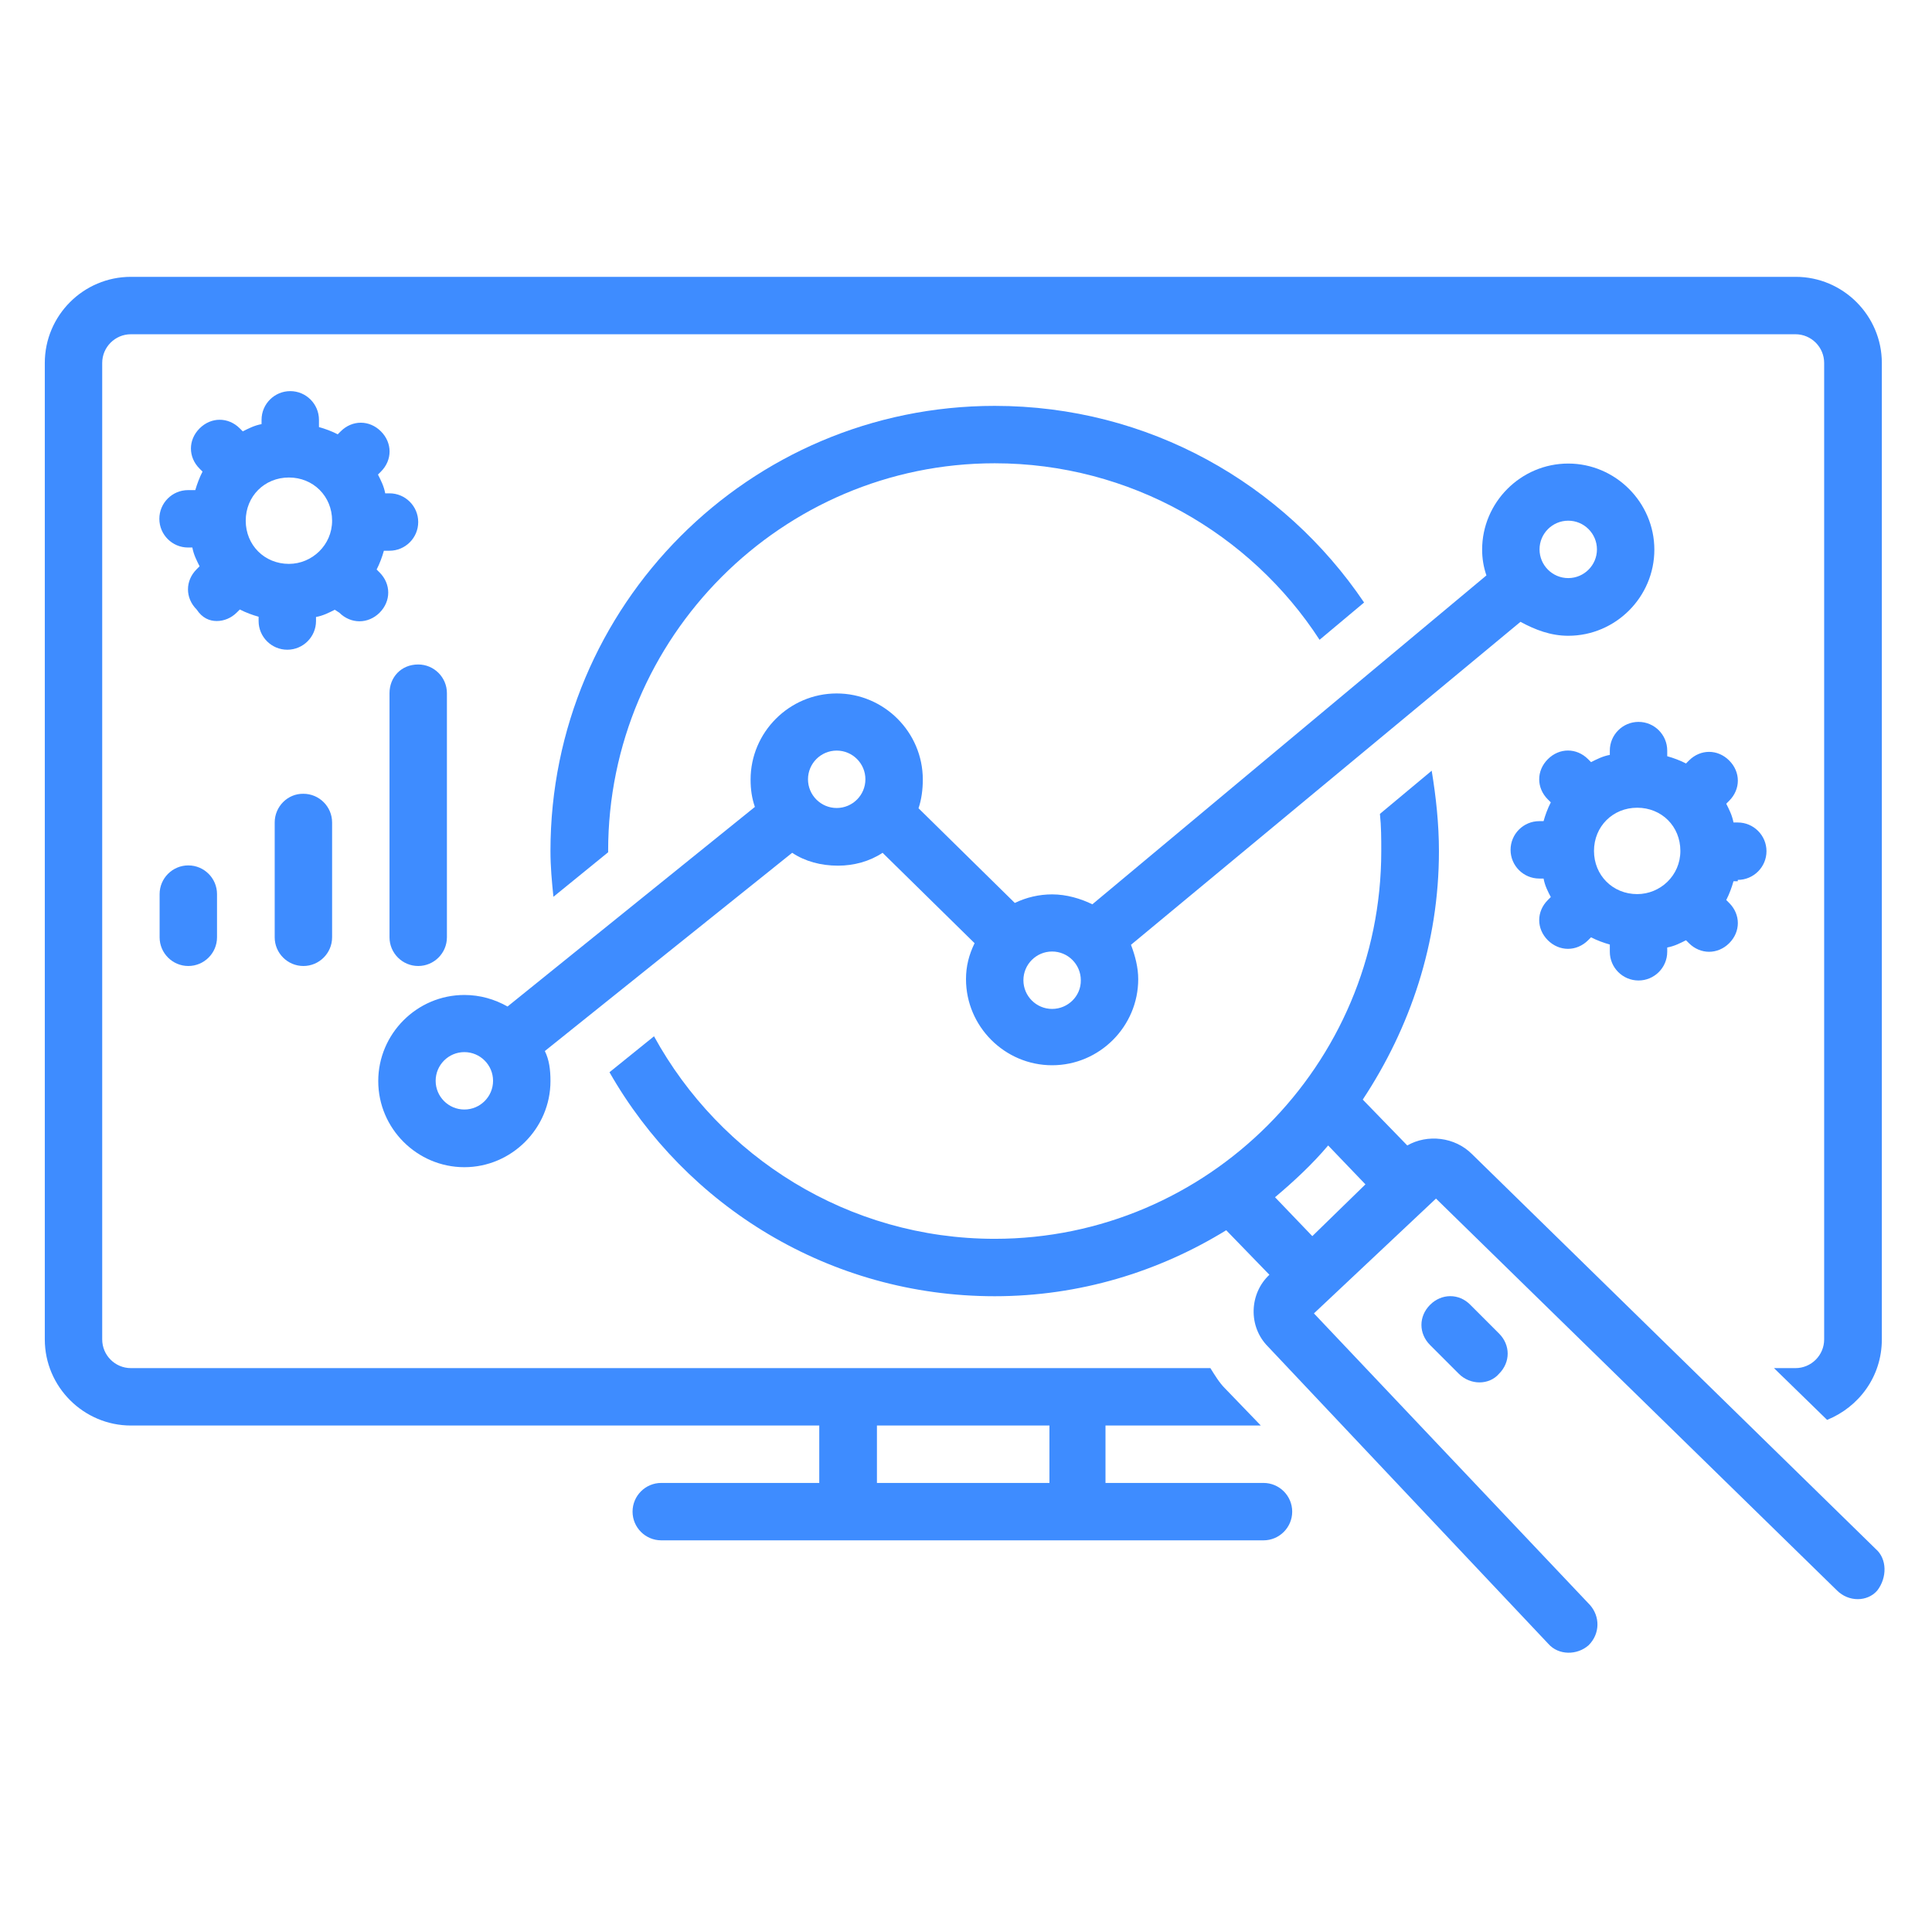
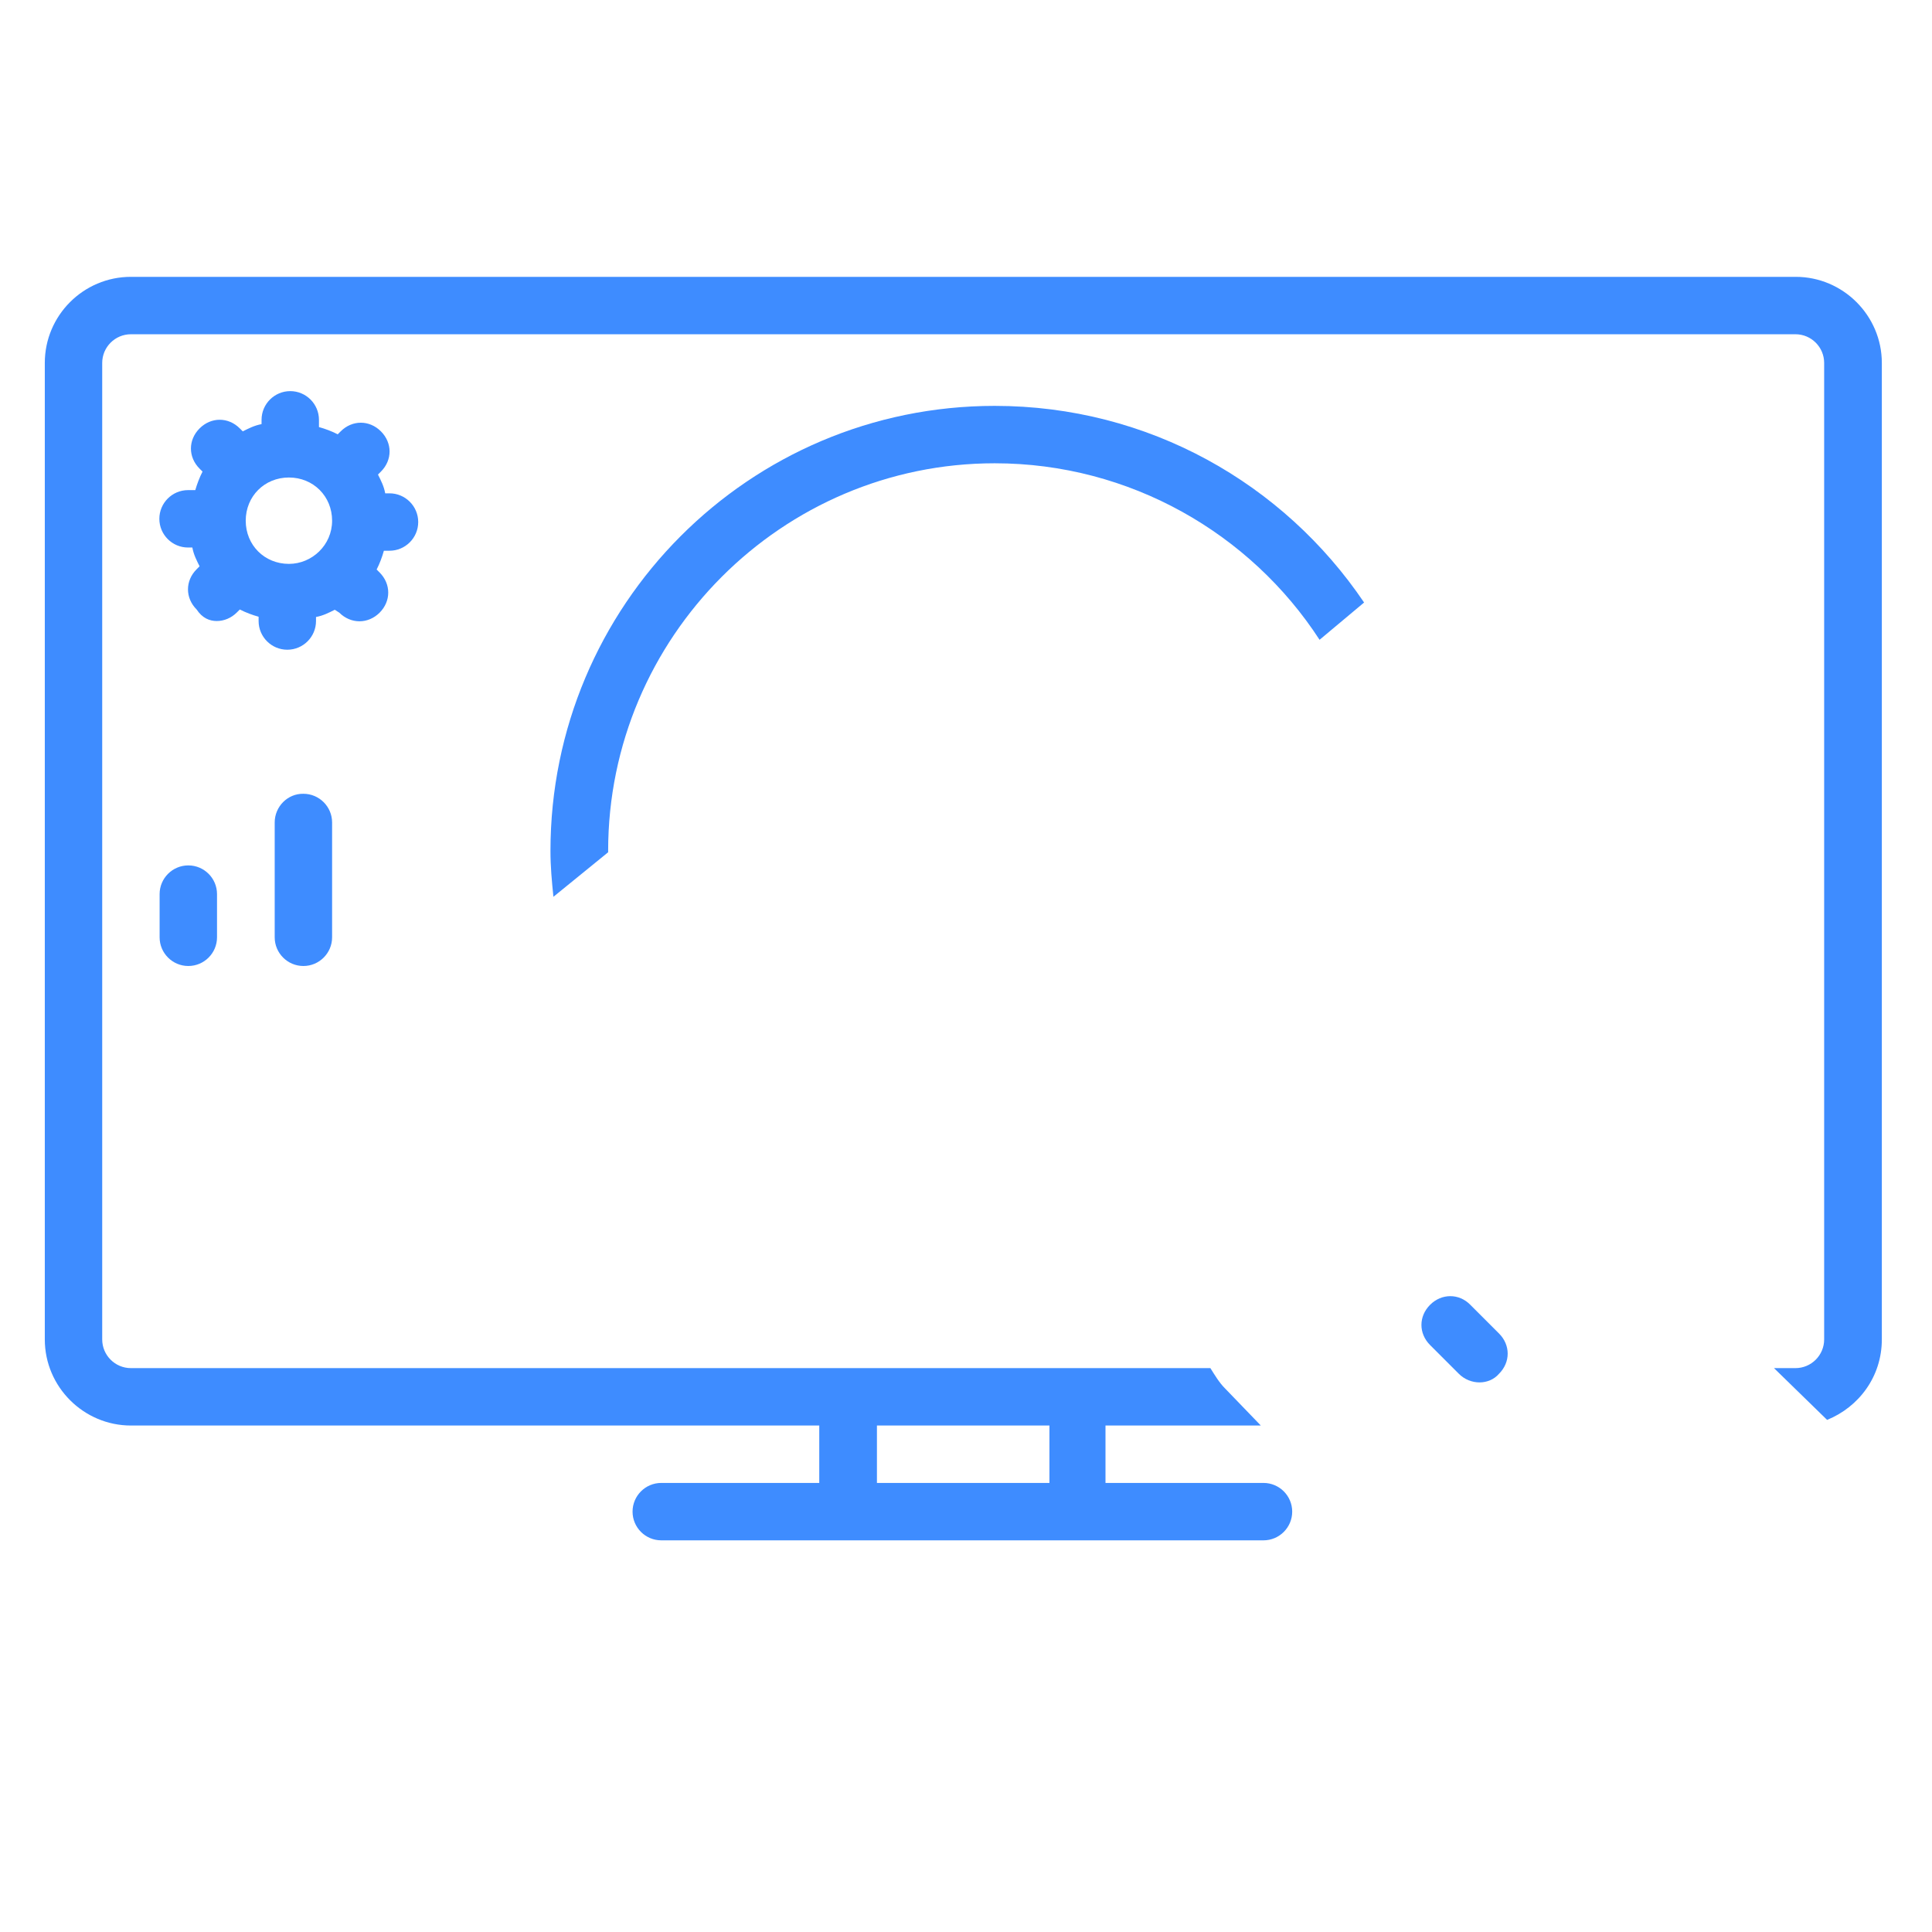
<svg xmlns="http://www.w3.org/2000/svg" xmlns:xlink="http://www.w3.org/1999/xlink" version="1.1" id="Layer_1" x="0px" y="0px" width="720.2px" height="720.2px" viewBox="0 0 720.2 720.2" style="enable-background:new 0 0 720.2 720.2;" xml:space="preserve">
  <style type="text/css">
	.st0{clip-path:url(#SVGID_00000008107237097681062640000017018427389780971395_);}
	.st1{fill:#3E8CFF;}
	.st2{clip-path:url(#SVGID_00000153680154240380471380000016331562867805514628_);}
</style>
  <g>
    <g>
      <defs>
        <rect id="SVGID_1_" x="16.6" y="102.7" width="685.5" height="473.4" />
      </defs>
      <clipPath id="SVGID_00000058587406421589440880000016609433743816233396_">
        <use xlink:href="#SVGID_1_" style="overflow:visible;" />
      </clipPath>
      <g style="clip-path:url(#SVGID_00000058587406421589440880000016609433743816233396_);">
        <path class="st1" d="M471,552.8h-58.9v-21.4h57.9l-13.4-13.9c-2.1-2.1-3.7-4.8-5.4-7.5H48.8c-5.9,0-10.7-4.8-10.7-10.7v-364     c0-5.9,4.8-10.7,10.7-10.7h620.5c5.9,0,10.7,4.8,10.7,10.7v364c0,5.9-4.8,10.7-10.7,10.7h-8l19.8,19.3     c11.8-4.8,20.4-16.1,20.4-30v-364c0-17.7-14.5-32.1-32.1-32.1H48.8c-17.7,0-32.1,14.4-32.1,32.1v364c0,17.7,14.5,32.1,32.1,32.1     h256.6v21.4h-58.9c-5.9,0-10.7,4.8-10.7,10.7s4.8,10.7,10.7,10.7H471c5.9,0,10.7-4.8,10.7-10.7S476.9,552.8,471,552.8z      M326.9,552.8v-21.4h64.3v21.4H326.9z" />
      </g>
    </g>
    <g>
      <defs>
-         <rect id="SVGID_00000091722588495229143160000018263455530241902507_" x="227" y="285.9" width="476.5" height="331.6" />
-       </defs>
+         </defs>
      <clipPath id="SVGID_00000004519727302792965840000013155254095942817680_">
        <use xlink:href="#SVGID_00000091722588495229143160000018263455530241902507_" style="overflow:visible;" />
      </clipPath>
      <g style="clip-path:url(#SVGID_00000004519727302792965840000013155254095942817680_);">
-         <path class="st1" d="M699.2,577.4L548.7,430.2c-6.4-6.4-16.6-7.5-24.1-3.2L508,409.9c17.7-26.8,28.4-58.3,28.4-92.6     c0-10.2-1.1-20.3-2.7-30l-19.3,16.1c0.5,4.8,0.5,9.1,0.5,13.9c0,79.8-64.8,144.5-144.1,144.5c-54.6,0-102.3-30.5-127-75.5     l-16.6,13.4c28.4,49.8,82,83.5,143.6,83.5c31.6,0,61.1-9.1,86.3-24.6l16.1,16.6c-7.5,7-8,19.3-0.5,26.8l104.5,110.8     c3.8,4.3,10.7,4.3,15,0.5c4.3-4.3,4.3-10.7,0.5-15L489.8,489.6l45.5-42.8l149.5,146.1c4.3,4.3,11.3,4.3,15,0     C703.5,588.1,703.5,581.1,699.2,577.4z M475.3,446.3c7-5.9,13.9-12.3,19.8-19.3l13.9,14.5l-19.8,19.3L475.3,446.3z" />
-       </g>
+         </g>
    </g>
    <path class="st1" d="M370.8,172.7c50.4,0,95.4,26.2,121.1,65.8l16.6-13.9c-30-44.4-80.4-73.3-137.7-73.3   c-91.6,0-165.6,74.4-165.6,165.9c0,5.9,0.5,11.2,1.1,17.1l20.4-16.6c0,0,0,0,0-0.5C226.7,237.5,291.5,172.7,370.8,172.7z" />
-     <path class="st1" d="M584.6,237c17.7,0,32.1-14.5,32.1-32.1s-14.5-32.1-32.1-32.1c-17.7,0-32.1,14.5-32.1,32.1   c0,3.2,0.5,6.4,1.6,9.6L407.2,337.1c-4.3-2.1-9.6-3.7-15-3.7c-4.8,0-9.6,1.1-13.9,3.2l-35.9-35.3c1.1-3.2,1.6-7,1.6-10.7   c0-17.7-14.5-32.1-32.1-32.1c-17.7,0-32.1,14.5-32.1,32.1c0,3.8,0.5,7,1.6,10.2l-92.2,74.4c-4.8-2.7-10.2-4.3-16.1-4.3   c-17.7,0-32.1,14.5-32.1,32.1c0,17.7,14.5,32.1,32.1,32.1s32.1-14.5,32.1-32.1c0-4.3-0.5-8-2.1-11.2l92.2-73.9   c4.8,3.2,10.7,4.8,17.1,4.8c5.9,0,11.8-1.6,16.6-4.8l34.3,33.7c-2.1,4.3-3.2,8.6-3.2,13.4c0,17.7,14.5,32.1,32.1,32.1   c17.7,0,32.1-14.5,32.1-32.1c0-4.3-1.1-8.6-2.7-12.8l145.2-120.4C572.3,234.8,578.1,237,584.6,237z M584.6,194.1   c5.9,0,10.7,4.8,10.7,10.7s-4.8,10.7-10.7,10.7c-5.9,0-10.7-4.8-10.7-10.7S578.7,194.1,584.6,194.1z M173.1,413.6   c-5.9,0-10.7-4.8-10.7-10.7c0-5.9,4.8-10.7,10.7-10.7c5.9,0,10.7,4.8,10.7,10.7C183.8,408.8,179,413.6,173.1,413.6z M311.9,301.2   c-5.9,0-10.7-4.8-10.7-10.7c0-5.9,4.8-10.7,10.7-10.7c5.9,0,10.7,4.8,10.7,10.7C322.6,296.4,317.8,301.2,311.9,301.2z M392.2,376.1   c-5.9,0-10.7-4.8-10.7-10.7c0-5.9,4.8-10.7,10.7-10.7c5.9,0,10.7,4.8,10.7,10.7C403,371.3,398.1,376.1,392.2,376.1z" />
    <path class="st1" d="M59.5,333.3v16.1c0,5.9,4.8,10.7,10.7,10.7c5.9,0,10.7-4.8,10.7-10.7v-16.1c0-5.9-4.8-10.7-10.7-10.7   C64.3,322.6,59.5,327.4,59.5,333.3z" />
    <path class="st1" d="M102.4,306.6v42.8c0,5.9,4.8,10.7,10.7,10.7c5.9,0,10.7-4.8,10.7-10.7v-42.8c0-5.9-4.8-10.7-10.7-10.7   C107.2,295.8,102.4,300.7,102.4,306.6z" />
-     <path class="st1" d="M145.2,258.4v91c0,5.9,4.8,10.7,10.7,10.7c5.9,0,10.7-4.8,10.7-10.7v-91c0-5.9-4.8-10.7-10.7-10.7   C149.5,247.7,145.2,252.5,145.2,258.4z" />
    <path class="st1" d="M533.1,486.4c-4.3,4.3-4.3,10.7,0,15l10.7,10.7c4.3,4.3,11.3,4.3,15,0c4.3-4.3,4.3-10.7,0-15l-10.7-10.7   C543.9,482.1,537.4,482.1,533.1,486.4z" />
    <path class="st1" d="M126.5,228.4c2.1,2.1,4.8,3.2,7.5,3.2c2.7,0,5.4-1.1,7.5-3.2c4.3-4.3,4.3-10.7,0-15l-1.1-1.1   c1.1-2.1,2.1-4.8,2.7-7h2.1c5.9,0,10.7-4.8,10.7-10.7c0-5.9-4.8-10.7-10.7-10.7h-1.6c-0.5-2.7-1.6-4.8-2.7-7l1.1-1.1   c4.3-4.3,4.3-10.7,0-15c-4.3-4.3-10.7-4.3-15,0l-1.1,1.1c-2.1-1.1-4.8-2.1-7-2.7v-2.7c0-5.9-4.8-10.7-10.7-10.7   c-5.9,0-10.7,4.8-10.7,10.7v1.6c-2.7,0.5-4.8,1.6-7,2.7l-1.1-1.1c-4.3-4.3-10.7-4.3-15,0c-4.3,4.3-4.3,10.7,0,15l1.1,1.1   c-1.1,2.1-2.1,4.8-2.7,6.9h-2.7c-5.9,0-10.7,4.8-10.7,10.7s4.8,10.7,10.7,10.7h1.6c0.5,2.7,1.6,4.8,2.7,7l-1.1,1.1   c-4.3,4.3-4.3,10.7,0,15c2.1,3.2,4.8,4.3,7.5,4.3c2.7,0,5.4-1.1,7.5-3.2l1.1-1.1c2.1,1.1,4.8,2.1,7,2.7v1.6   c0,5.9,4.8,10.7,10.7,10.7c5.9,0,10.7-4.8,10.7-10.7V230c2.7-0.5,4.8-1.6,7-2.7L126.5,228.4z M107.7,210.2c-9.1,0-16.1-7-16.1-16.1   c0-9.1,7-16.1,16.1-16.1c9.1,0,16.1,7,16.1,16.1C123.8,203.2,116.3,210.2,107.7,210.2z" />
-     <path class="st1" d="M647.8,328c5.9,0,10.7-4.8,10.7-10.7s-4.8-10.7-10.7-10.7h-1.6c-0.5-2.7-1.6-4.8-2.7-7l1.1-1.1   c4.3-4.3,4.3-10.7,0-15c-4.3-4.3-10.7-4.3-15,0l-1.1,1.1c-2.1-1.1-4.8-2.1-7-2.7v-2.1c0-5.9-4.8-10.7-10.7-10.7   c-5.9,0-10.7,4.8-10.7,10.7v1.6c-2.7,0.5-4.8,1.6-7,2.7l-1.1-1.1c-4.3-4.3-10.7-4.3-15,0c-4.3,4.3-4.3,10.7,0,15l1.1,1.1   c-1.1,2.1-2.1,4.8-2.7,7h-1.6c-5.9,0-10.7,4.8-10.7,10.7c0,5.9,4.8,10.7,10.7,10.7h1.6c0.5,2.7,1.6,4.8,2.7,6.9l-1.1,1.1   c-4.3,4.3-4.3,10.7,0,15c2.1,2.1,4.8,3.2,7.5,3.2s5.4-1.1,7.5-3.2l1.1-1.1c2.1,1.1,4.8,2.1,7,2.7v2.7c0,5.9,4.8,10.7,10.7,10.7   c5.9,0,10.7-4.8,10.7-10.7v-1.6c2.7-0.5,4.8-1.6,7-2.7l1.1,1.1c2.1,2.1,4.8,3.2,7.5,3.2s5.4-1.1,7.5-3.2c4.3-4.3,4.3-10.7,0-15   l-1.1-1.1c1.1-2.1,2.1-4.8,2.7-7h1.6V328z M610.3,333.3c-9.1,0-16.1-7-16.1-16.1s7-16.1,16.1-16.1c9.1,0,16.1,6.9,16.1,16.1   S618.9,333.3,610.3,333.3z" />
  </g>
</svg>